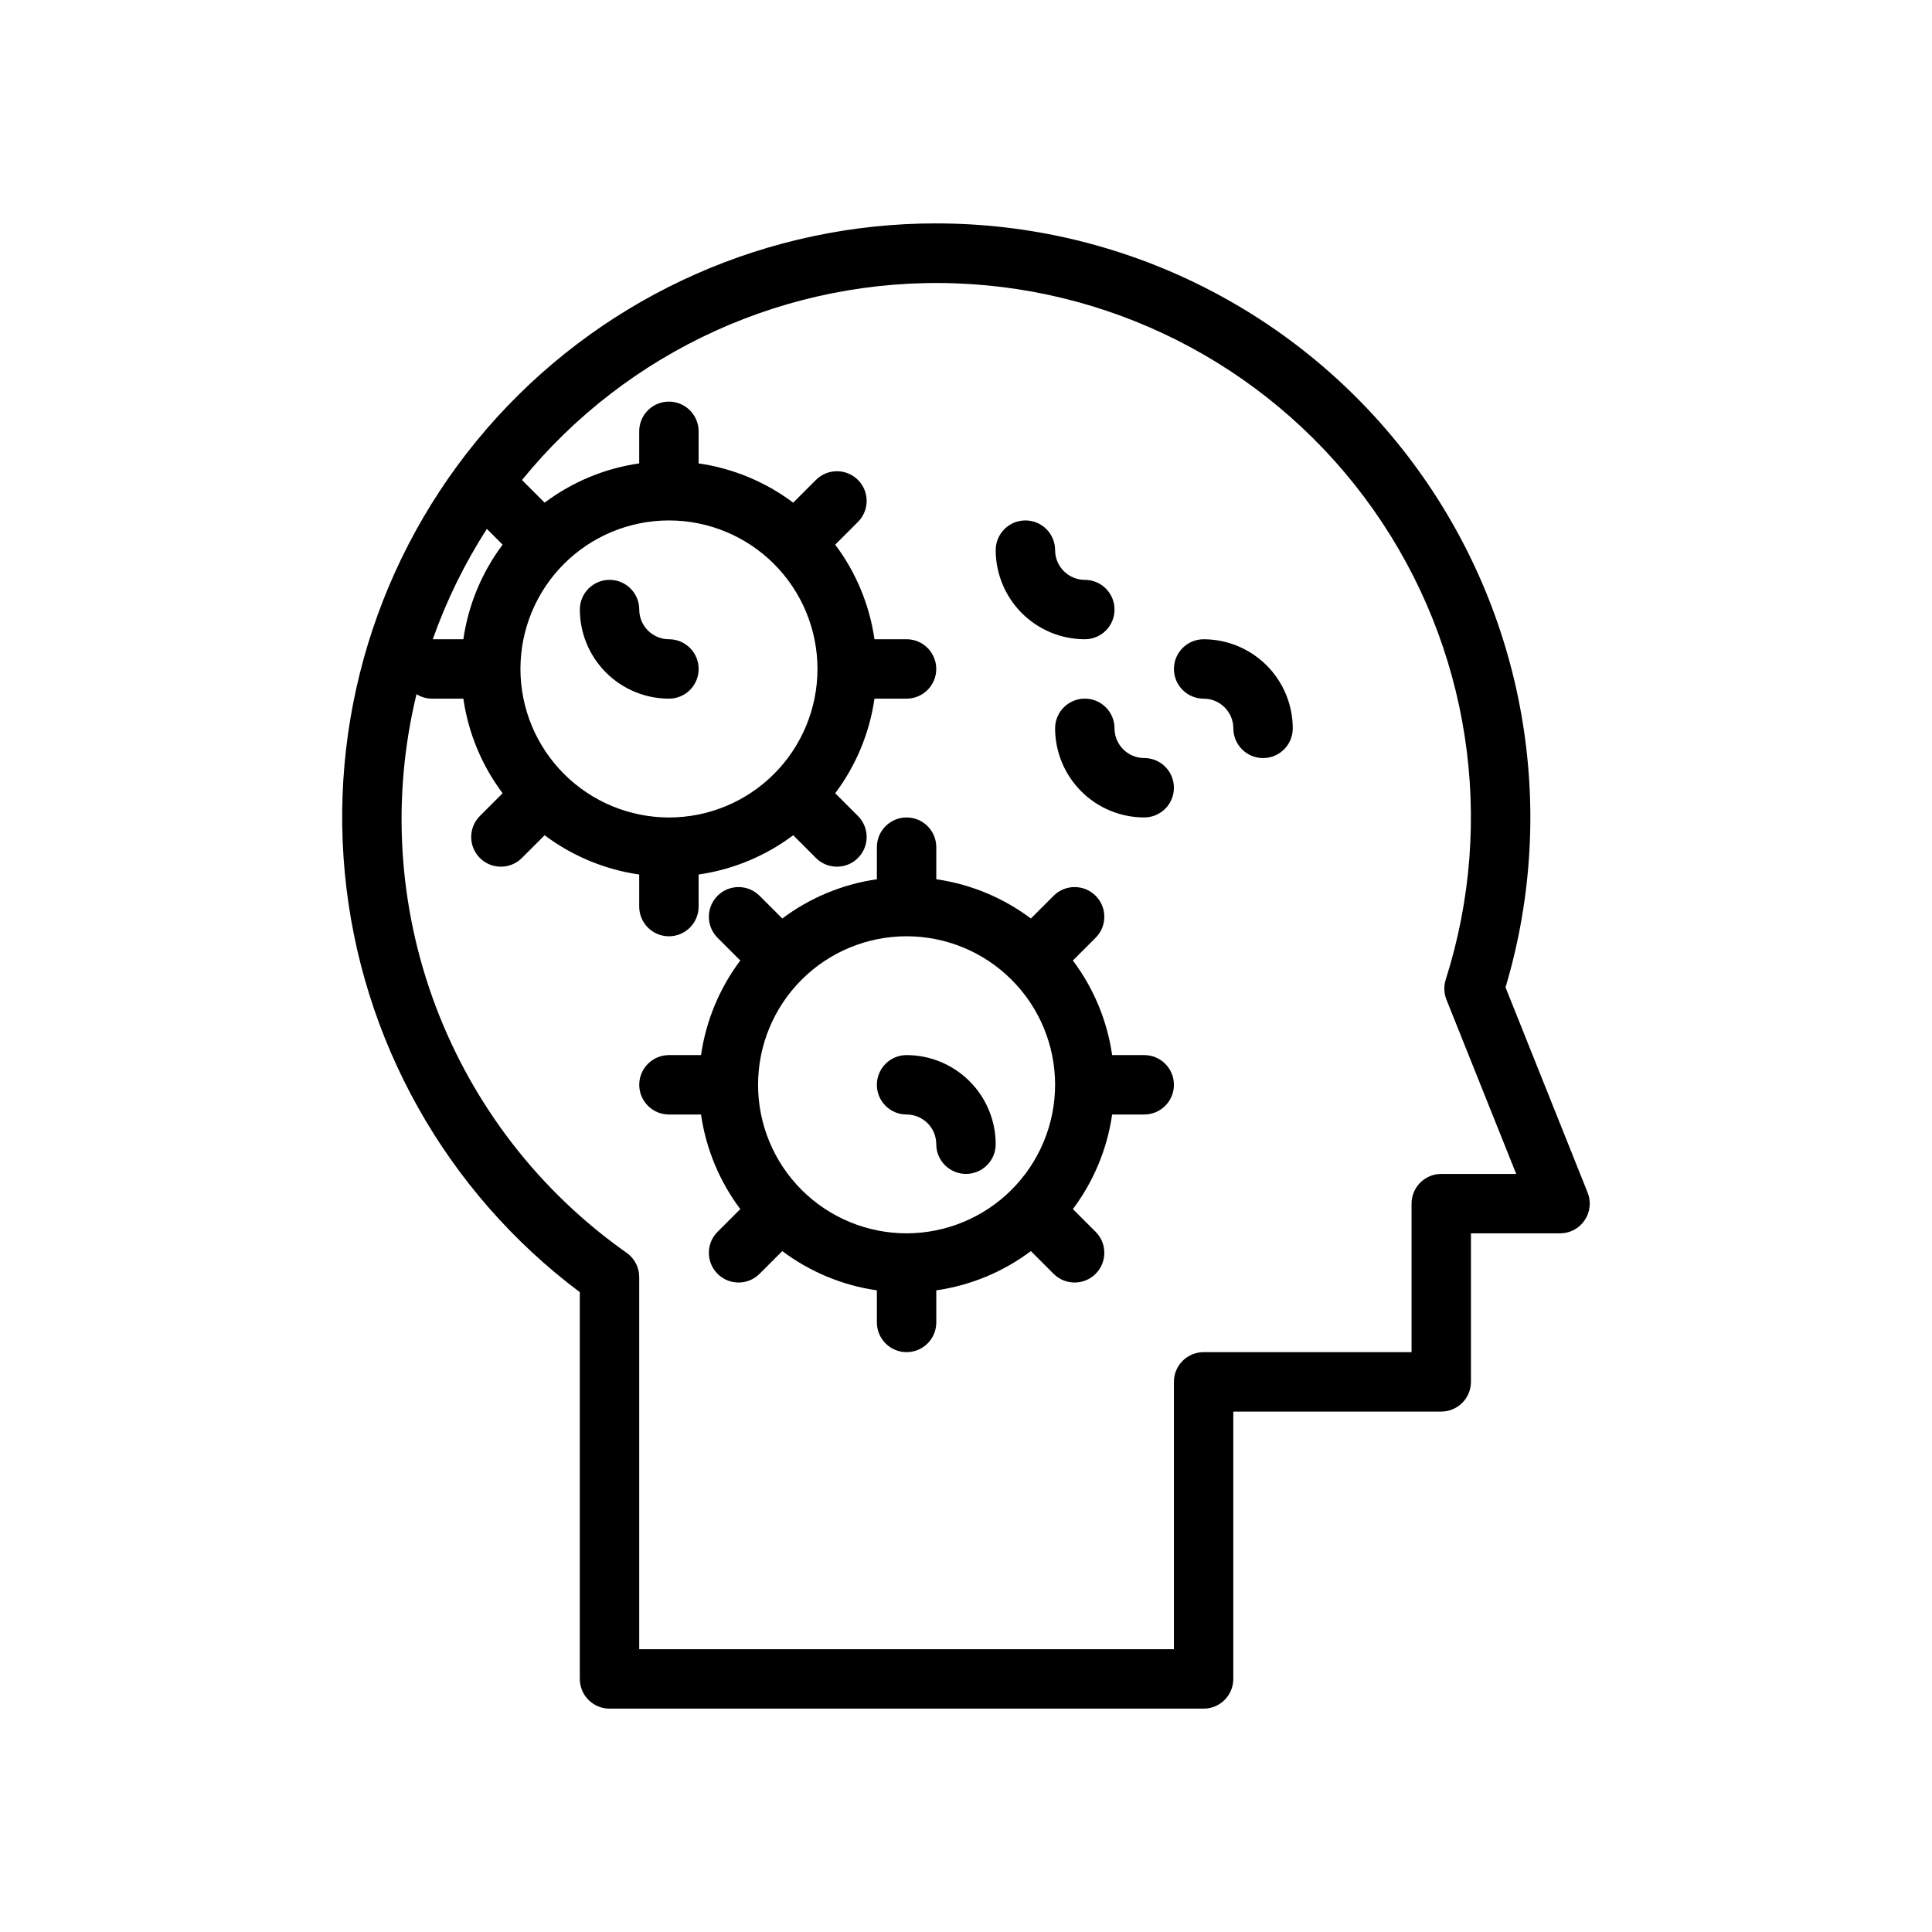
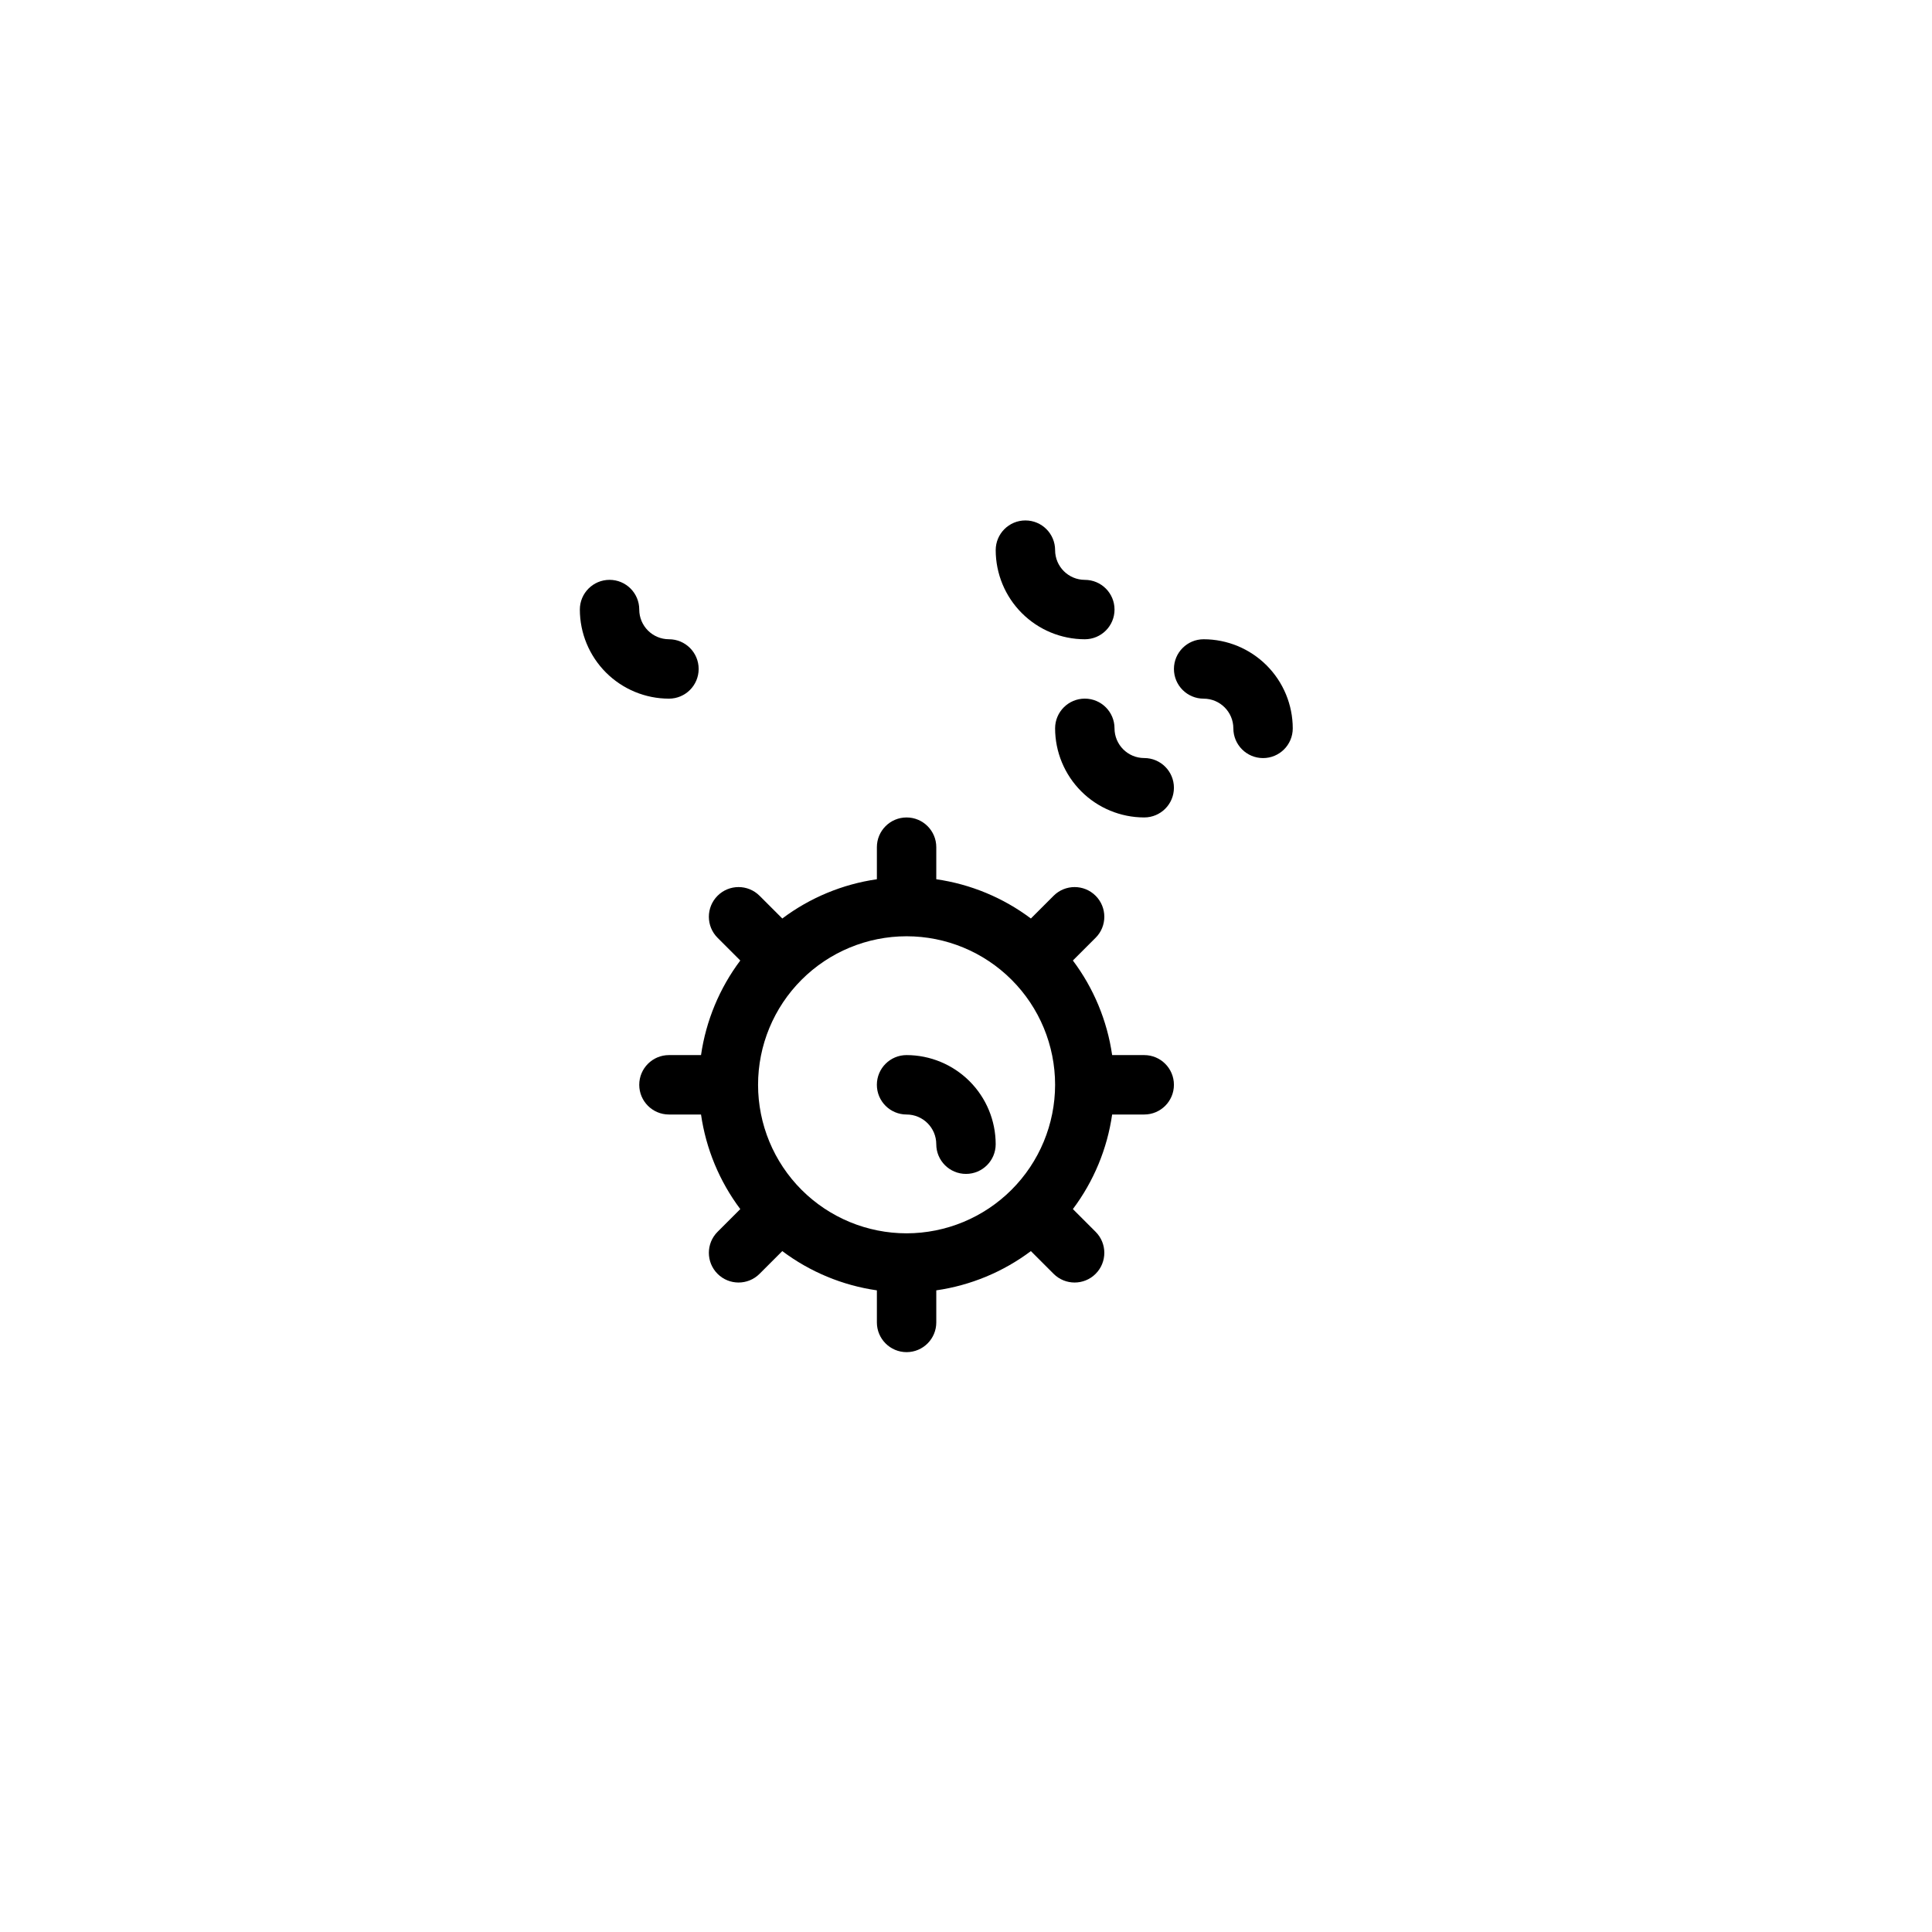
<svg xmlns="http://www.w3.org/2000/svg" fill="#000000" width="800px" height="800px" version="1.1" viewBox="144 144 512 512">
  <g>
-     <path d="m392.12 203.2c-44.328-0.031-86.617 18.645-116.46 51.43-29.84 32.785-44.465 76.637-40.277 120.77 4.188 44.133 26.797 84.453 62.273 111.04v102.49c0 2.09 0.828 4.09 2.305 5.566 1.477 1.477 3.477 2.309 5.566 2.309h157.44c2.086 0 4.09-0.832 5.566-2.309 1.473-1.477 2.305-3.477 2.305-5.566v-70.848h55.105-0.004c2.09 0 4.09-0.828 5.566-2.305 1.477-1.477 2.309-3.481 2.309-5.566v-39.359h23.617-0.004c2.613 0 5.055-1.297 6.519-3.461 1.465-2.164 1.762-4.91 0.793-7.336l-21.758-54.395c14.223-47.648 5.094-99.219-24.617-139.09-29.715-39.875-76.52-63.367-126.25-63.363zm-119.1 80.961 4.18 4.18c-5.516 7.348-9.094 15.969-10.406 25.066h-8.105c3.633-10.27 8.441-20.086 14.332-29.246zm272.79 170.94h-19.863c-4.348 0-7.871 3.527-7.871 7.875v39.359h-55.102c-4.348 0-7.875 3.523-7.875 7.871v70.848h-141.7v-98.613c0-2.543-1.23-4.934-3.305-6.41-23.078-16.238-40.73-39.047-50.668-65.453-9.938-26.41-11.695-55.199-5.047-82.621 1.172 0.746 2.527 1.16 3.914 1.191h8.5c1.312 9.098 4.891 17.719 10.406 25.07l-6.023 6.023c-3.074 3.074-3.074 8.059 0 11.133 3.074 3.074 8.055 3.074 11.129 0l6.027-6.027c7.348 5.519 15.969 9.098 25.066 10.406v8.5c0 4.348 3.523 7.871 7.871 7.871s7.871-3.523 7.871-7.871v-8.5c9.098-1.309 17.719-4.887 25.07-10.406l6.023 6.023v0.004c3.074 3.074 8.059 3.074 11.133 0s3.074-8.059 0-11.133l-6.023-6.023h-0.004c5.519-7.352 9.098-15.973 10.406-25.07h8.5c4.348 0 7.871-3.523 7.871-7.871s-3.523-7.871-7.871-7.871h-8.5c-1.309-9.098-4.887-17.719-10.406-25.066l6.027-6.027c3.074-3.074 3.074-8.055 0-11.129-3.074-3.074-8.059-3.074-11.133 0l-6.023 6.023c-7.352-5.516-15.973-9.094-25.07-10.406v-8.5c0-4.348-3.523-7.871-7.871-7.871s-7.871 3.523-7.871 7.871v8.5c-9.098 1.312-17.719 4.891-25.066 10.406l-6-6c27.988-34.375 70.453-53.664 114.75-52.125 44.301 1.535 85.328 23.727 110.86 59.957 25.539 36.234 32.637 82.336 19.188 124.57-0.551 1.738-0.484 3.617 0.195 5.309zm-263.89-133.82c0-10.438 4.148-20.449 11.527-27.832 7.383-7.379 17.395-11.527 27.832-11.527 10.441 0 20.453 4.148 27.832 11.527 7.383 7.383 11.527 17.395 11.527 27.832 0 10.441-4.144 20.453-11.527 27.832-7.379 7.383-17.391 11.527-27.832 11.527-10.434-0.012-20.438-4.16-27.816-11.539-7.379-7.379-11.531-17.383-11.543-27.82z" />
-     <path d="m321.28 329.15c4.348 0 7.871-3.523 7.871-7.871s-3.523-7.871-7.871-7.871c-4.344-0.004-7.867-3.527-7.871-7.871 0-4.348-3.523-7.871-7.871-7.871s-7.871 3.523-7.871 7.871c0.004 6.262 2.496 12.262 6.922 16.691 4.43 4.426 10.43 6.918 16.691 6.922z" />
+     <path d="m321.28 329.15c4.348 0 7.871-3.523 7.871-7.871s-3.523-7.871-7.871-7.871c-4.344-0.004-7.867-3.527-7.871-7.871 0-4.348-3.523-7.871-7.871-7.871s-7.871 3.523-7.871 7.871c0.004 6.262 2.496 12.262 6.922 16.691 4.43 4.426 10.43 6.918 16.691 6.922" />
    <path d="m447.23 344.89c-4.344-0.004-7.867-3.527-7.871-7.871 0-4.348-3.523-7.875-7.871-7.875-4.348 0-7.875 3.527-7.875 7.875 0.008 6.262 2.5 12.262 6.926 16.691 4.426 4.426 10.43 6.918 16.691 6.922 4.348 0 7.871-3.523 7.871-7.871s-3.523-7.871-7.871-7.871z" />
    <path d="m431.49 313.41c4.348 0 7.871-3.523 7.871-7.871s-3.523-7.871-7.871-7.871c-4.348-0.008-7.867-3.527-7.875-7.875 0-4.348-3.523-7.871-7.871-7.871-4.348 0-7.871 3.523-7.871 7.871 0.008 6.262 2.496 12.266 6.926 16.691 4.426 4.43 10.43 6.918 16.691 6.926z" />
    <path d="m462.98 313.41c-4.348 0-7.875 3.523-7.875 7.871s3.527 7.871 7.875 7.871c4.344 0.008 7.863 3.527 7.871 7.875 0 4.348 3.523 7.871 7.871 7.871s7.871-3.523 7.871-7.871c-0.008-6.262-2.496-12.266-6.922-16.691-4.43-4.43-10.434-6.918-16.691-6.926z" />
    <path d="m384.25 423.61c-4.348 0-7.871 3.527-7.871 7.875 0 4.348 3.523 7.871 7.871 7.871 4.348 0.004 7.867 3.527 7.871 7.871 0 4.348 3.527 7.871 7.875 7.871s7.871-3.523 7.871-7.871c-0.008-6.262-2.496-12.266-6.926-16.691-4.426-4.426-10.43-6.918-16.691-6.926z" />
    <path d="m447.23 423.61h-8.5c-1.309-9.094-4.887-17.715-10.406-25.066l6.023-6.023h0.004c3.074-3.074 3.074-8.059 0-11.133-3.074-3.074-8.059-3.074-11.133 0l-6.023 6.023c-7.352-5.516-15.973-9.094-25.07-10.402v-8.5c0-4.348-3.523-7.875-7.871-7.875s-7.871 3.527-7.871 7.875v8.5c-9.098 1.309-17.719 4.887-25.066 10.402l-6.023-6.023h-0.004c-3.074-3.074-8.055-3.074-11.129 0-3.074 3.074-3.074 8.059 0 11.133l6.023 6.023c-5.516 7.352-9.094 15.973-10.406 25.066h-8.5c-4.348 0-7.871 3.527-7.871 7.875 0 4.348 3.523 7.871 7.871 7.871h8.5c1.312 9.098 4.891 17.715 10.406 25.066l-6.023 6.023c-3.074 3.074-3.074 8.059 0 11.133 3.074 3.074 8.055 3.074 11.129 0l6.023-6.023h0.004c7.348 5.516 15.969 9.094 25.066 10.402v8.5c0 4.348 3.523 7.875 7.871 7.875s7.871-3.527 7.871-7.875v-8.5c9.098-1.309 17.719-4.887 25.07-10.402l6.023 6.023c3.074 3.074 8.059 3.074 11.133 0 3.074-3.074 3.074-8.059 0-11.133l-6.023-6.023h-0.004c5.519-7.352 9.098-15.969 10.406-25.066h8.5c4.348 0 7.871-3.523 7.871-7.871 0-4.348-3.523-7.875-7.871-7.875zm-62.977 47.23v0.004c-10.438 0-20.449-4.148-27.832-11.527-7.379-7.383-11.527-17.395-11.527-27.832 0-10.441 4.148-20.453 11.527-27.832 7.383-7.383 17.395-11.531 27.832-11.531 10.441 0 20.449 4.148 27.832 11.531 7.383 7.379 11.527 17.391 11.527 27.832-0.012 10.434-4.16 20.438-11.539 27.816-7.379 7.379-17.383 11.531-27.82 11.543z" />
  </g>
</svg>